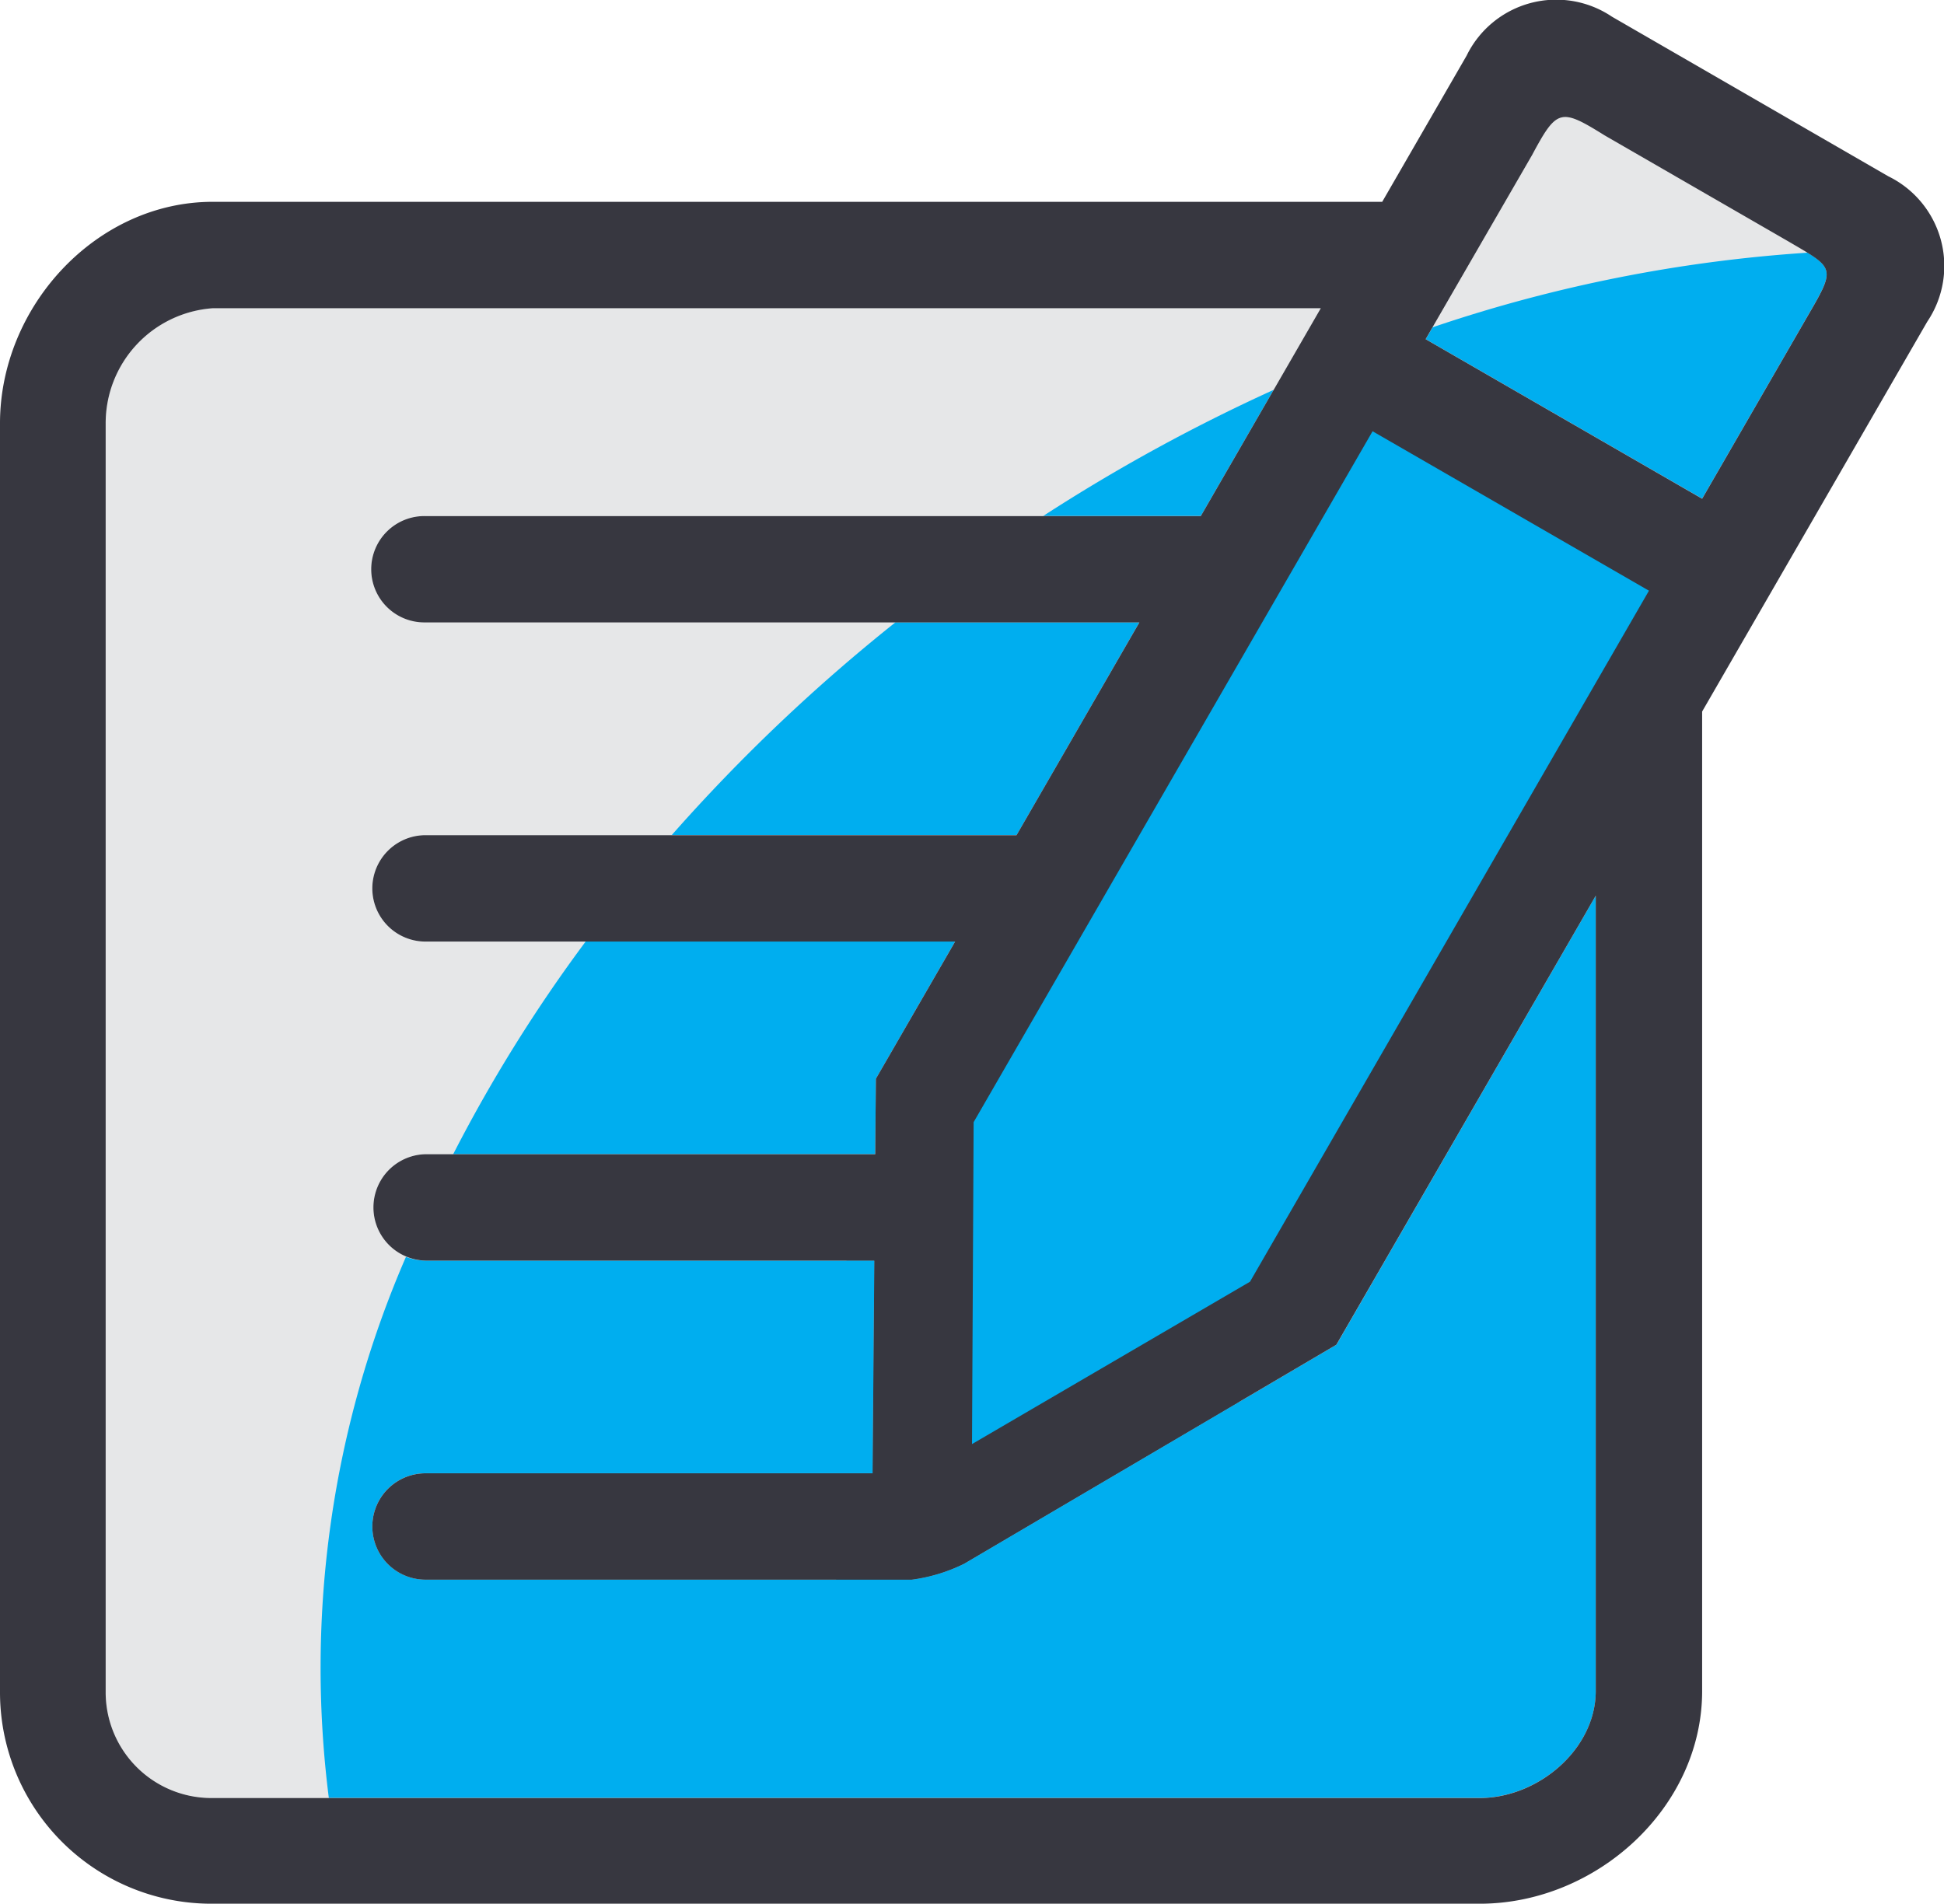
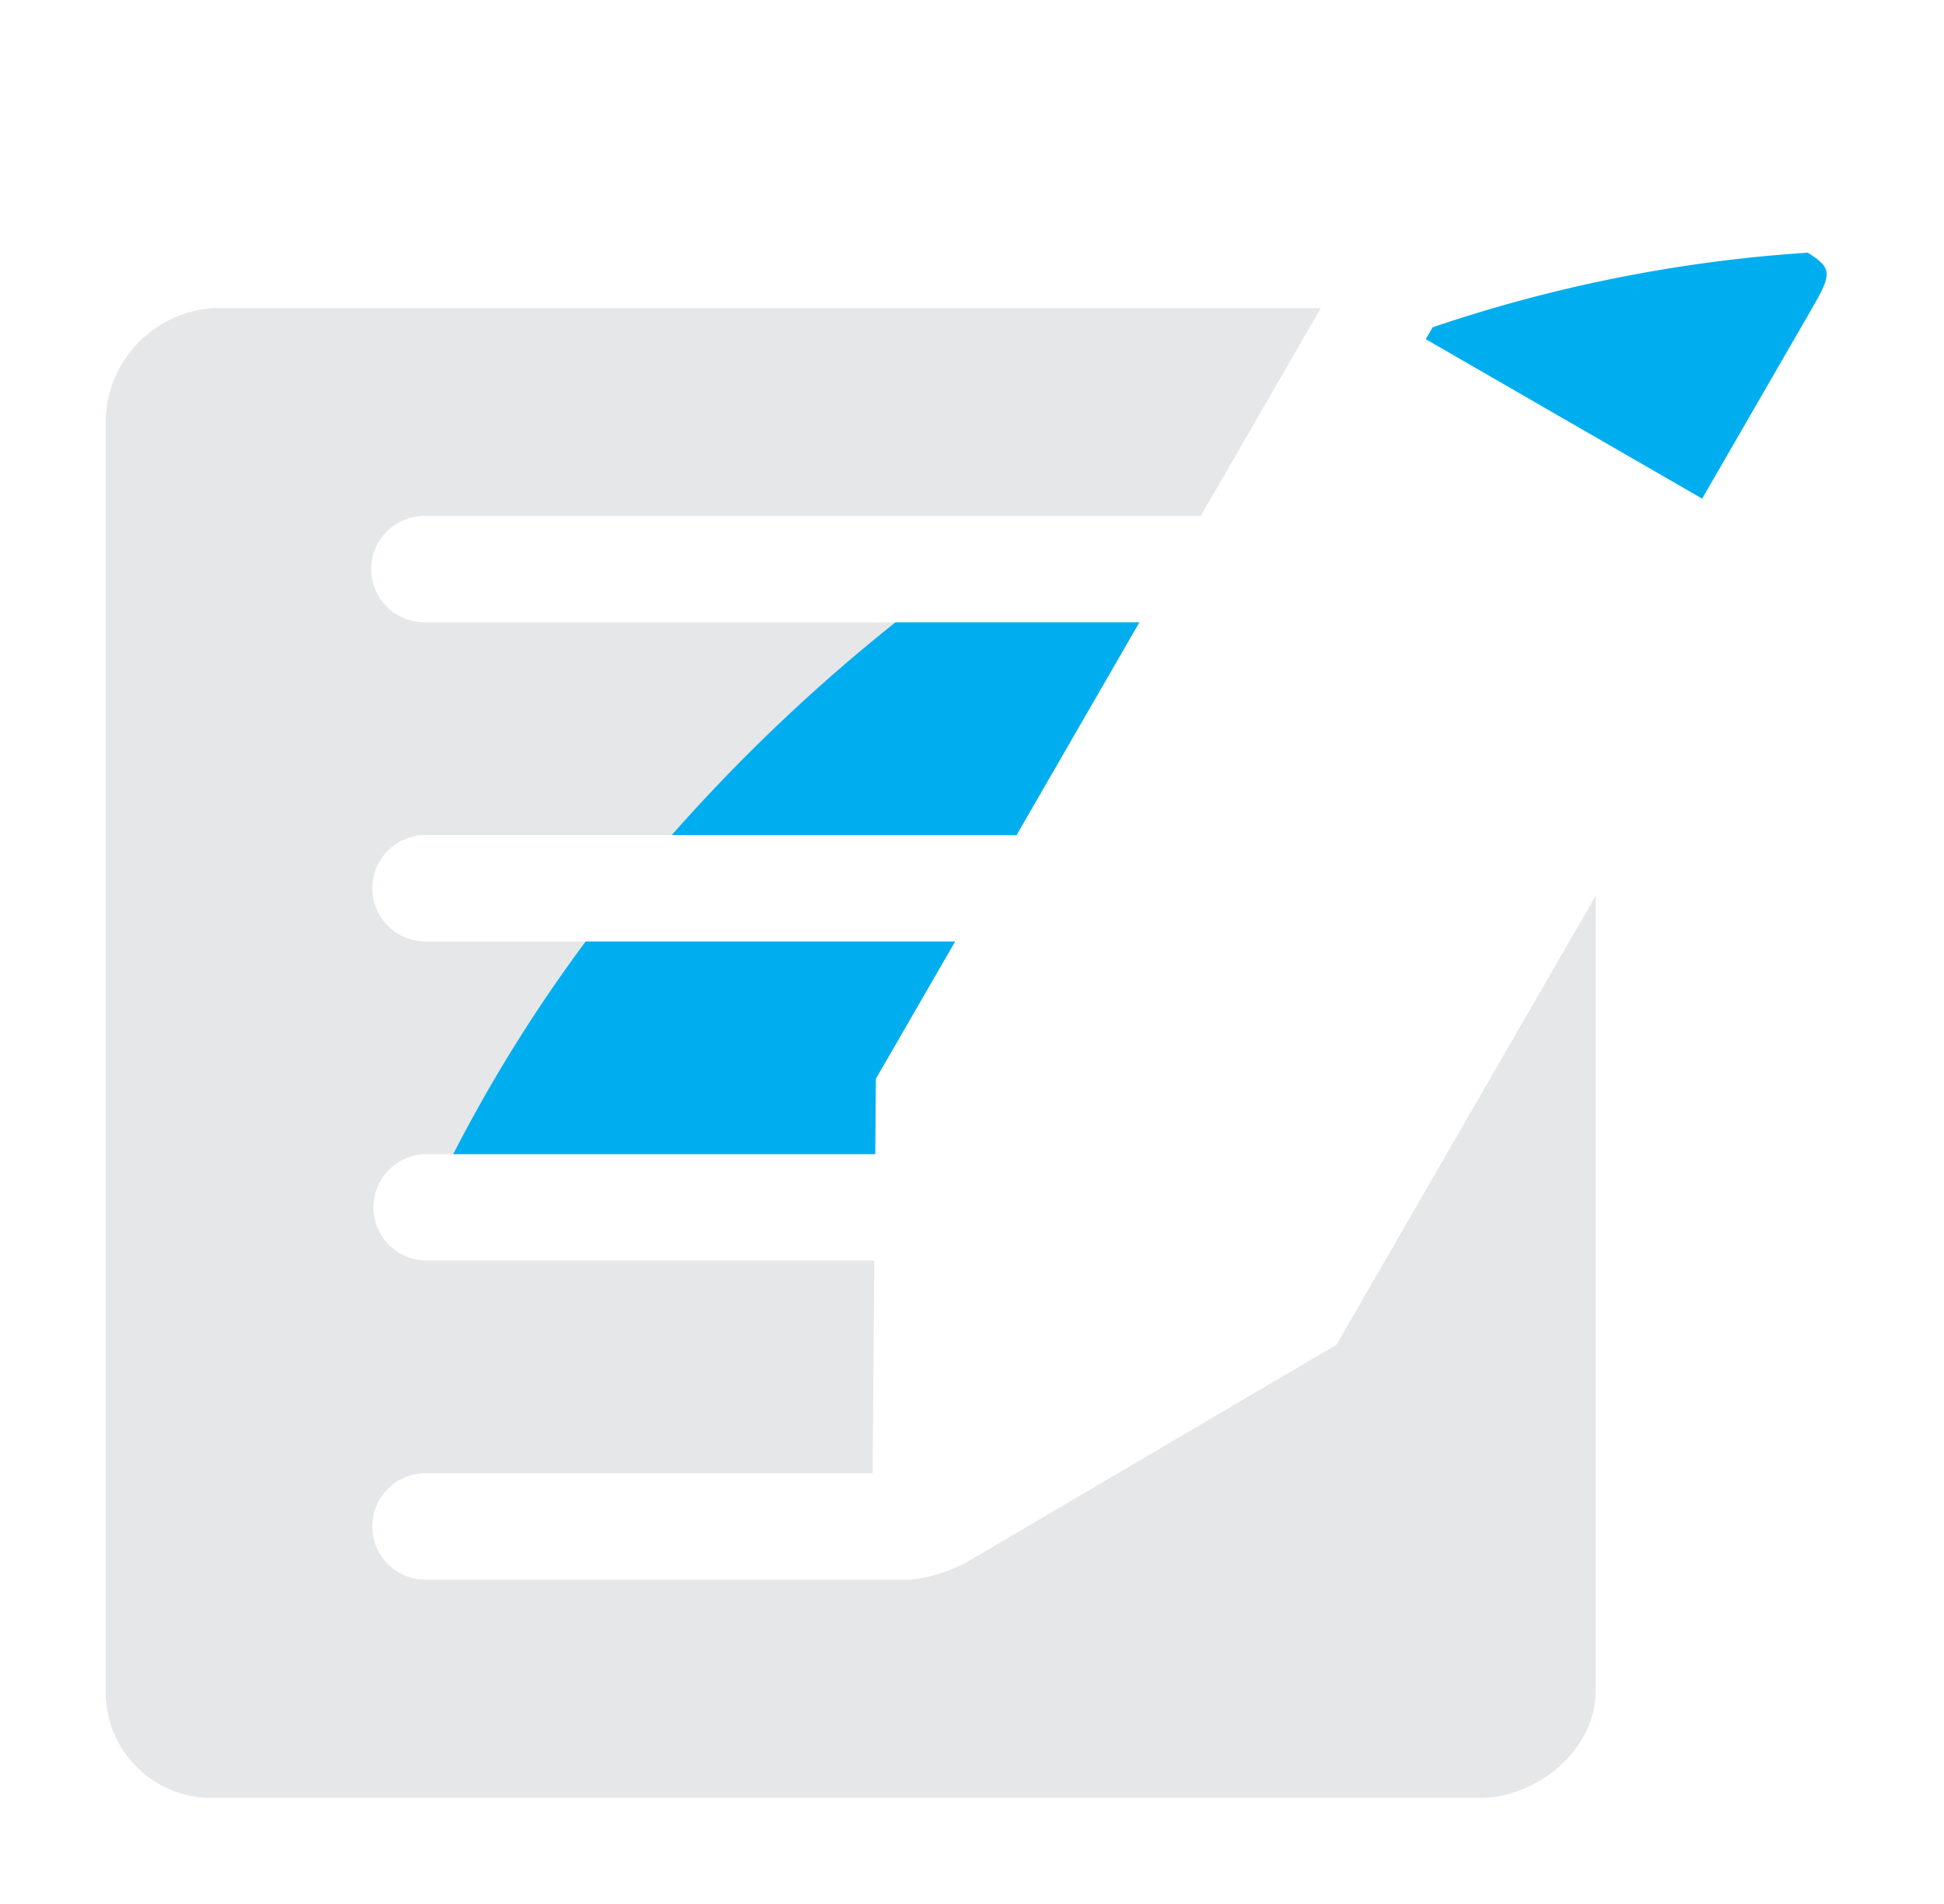
<svg xmlns="http://www.w3.org/2000/svg" width="81.679" height="80" viewBox="0 0 81.679 80">
  <defs>
    <clipPath id="clip-path">
      <rect id="Rectangle_353" data-name="Rectangle 353" width="81.679" height="80" fill="none" />
    </clipPath>
  </defs>
  <g id="Group_520" data-name="Group 520" transform="translate(-1645.36 -1604.479)">
    <g id="Group_519" data-name="Group 519" transform="translate(1766 1785)">
-       <path id="Path_719" data-name="Path 719" d="M423.281,225.1l-.087,17.384,15.011-8.768L459.747,196.4l-14.924-8.616Z" transform="translate(-508.727 -352.004)" fill="#00aeef" fill-rule="evenodd" />
      <g id="Group_518" data-name="Group 518" transform="translate(-120.64 -180.52)">
        <g id="Group_517" data-name="Group 517" clip-path="url(#clip-path)">
          <path id="Path_720" data-name="Path 720" d="M82.092,186.959a7.045,7.045,0,0,1-2.215.674H59.452a2.235,2.235,0,0,1,0-4.471H78.236l.073-8.938H59.452a2.236,2.236,0,0,1,0-4.471H78.346l.026-3.17,3.331-5.769H59.452a2.235,2.235,0,0,1,0-4.471H84.283l5.162-8.941-29.993,0a2.235,2.235,0,1,1,0-4.469H92.025l5.042-8.734H50.512a4.843,4.843,0,0,0-4.5,4.839v53.321a4.443,4.443,0,0,0,4.441,4.445h53.287c2.452,0,4.879-2.043,4.879-4.5V158.892L97.727,177.76Z" transform="translate(-41.573 -121.252)" fill="#e6e7e8" fill-rule="evenodd" />
          <path id="Path_721" data-name="Path 721" d="M312.094,271H301.845a73.971,73.971,0,0,0-9.4,8.94h14.489Z" transform="translate(-264.221 -244.849)" fill="#00aeef" fill-rule="evenodd" />
-           <path id="Path_722" data-name="Path 722" d="M463.868,169.771a74.506,74.506,0,0,0-9.682,5.3h6.622Z" transform="translate(-410.356 -153.388)" fill="#00aeef" fill-rule="evenodd" />
          <path id="Path_723" data-name="Path 723" d="M215.064,415.745l3.331-5.769H202.872a63.487,63.487,0,0,0-5.567,8.938h17.733Z" transform="translate(-178.264 -370.412)" fill="#00aeef" fill-rule="evenodd" />
-           <path id="Path_724" data-name="Path 724" d="M166.181,418.107a7.045,7.045,0,0,1-2.215.674H143.54a2.235,2.235,0,0,1,0-4.471h18.784l.073-8.938H143.54a2.236,2.236,0,0,1-.822-.156,43.372,43.372,0,0,0-3.241,22.738H187.83c2.452,0,4.879-2.043,4.879-4.5V390.04l-10.893,18.867Z" transform="translate(-125.661 -352.4)" fill="#00aeef" fill-rule="evenodd" />
-           <path id="Path_725" data-name="Path 725" d="M636.013,56.192l-7.743-4.469c-1.859-1.156-2.008-1.13-3.052.817l-4.471,7.743,11.613,6.7,4.47-7.742c1.162-1.995,1.072-1.947-.817-3.054" transform="translate(-560.843 -46.03)" fill="#e6e7e8" fill-rule="evenodd" />
          <path id="Path_726" data-name="Path 726" d="M636.783,110.025a61.523,61.523,0,0,0-15.747,3.135l-.289.5,11.613,6.7,4.47-7.742c.976-1.676,1.068-1.91-.047-2.6" transform="translate(-560.843 -99.407)" fill="#00aeef" fill-rule="evenodd" />
-           <path id="Path_727" data-name="Path 727" d="M79.34,7.408,67.727.7A4.19,4.19,0,0,0,61.62,2.34L58.075,8.48H8.94c-4.9,0-8.94,4.4-8.94,9.311v53.32A8.884,8.884,0,0,0,8.881,80H62.169c4.906,0,9.348-4.031,9.348-8.939V29.9l9.459-16.384A4.191,4.191,0,0,0,79.34,7.408M67.047,71.058c0,2.457-2.427,4.5-4.879,4.5H8.881A4.443,4.443,0,0,1,4.44,71.112V17.791a4.843,4.843,0,0,1,4.5-4.839H55.494l-5.042,8.734H17.879a2.235,2.235,0,1,0,0,4.469l29.993,0-5.162,8.941H17.879a2.235,2.235,0,0,0,0,4.471H40.13L36.8,45.333l-.026,3.17H17.879a2.236,2.236,0,0,0,0,4.471H36.736l-.073,8.938H17.879a2.235,2.235,0,0,0,0,4.471H38.3a7.044,7.044,0,0,0,2.215-.674l15.634-9.2L67.047,37.64ZM52.52,53.861,40.84,60.684l.068-13.528L57.67,18.122l11.613,6.7ZM75.987,13.216l-4.47,7.742L59.9,14.253,64.375,6.51c1.044-1.947,1.193-1.973,3.052-.817l7.743,4.469c1.889,1.108,1.979,1.059.817,3.054" transform="translate(0 0)" fill="#373740" fill-rule="evenodd" />
        </g>
      </g>
    </g>
  </g>
</svg>